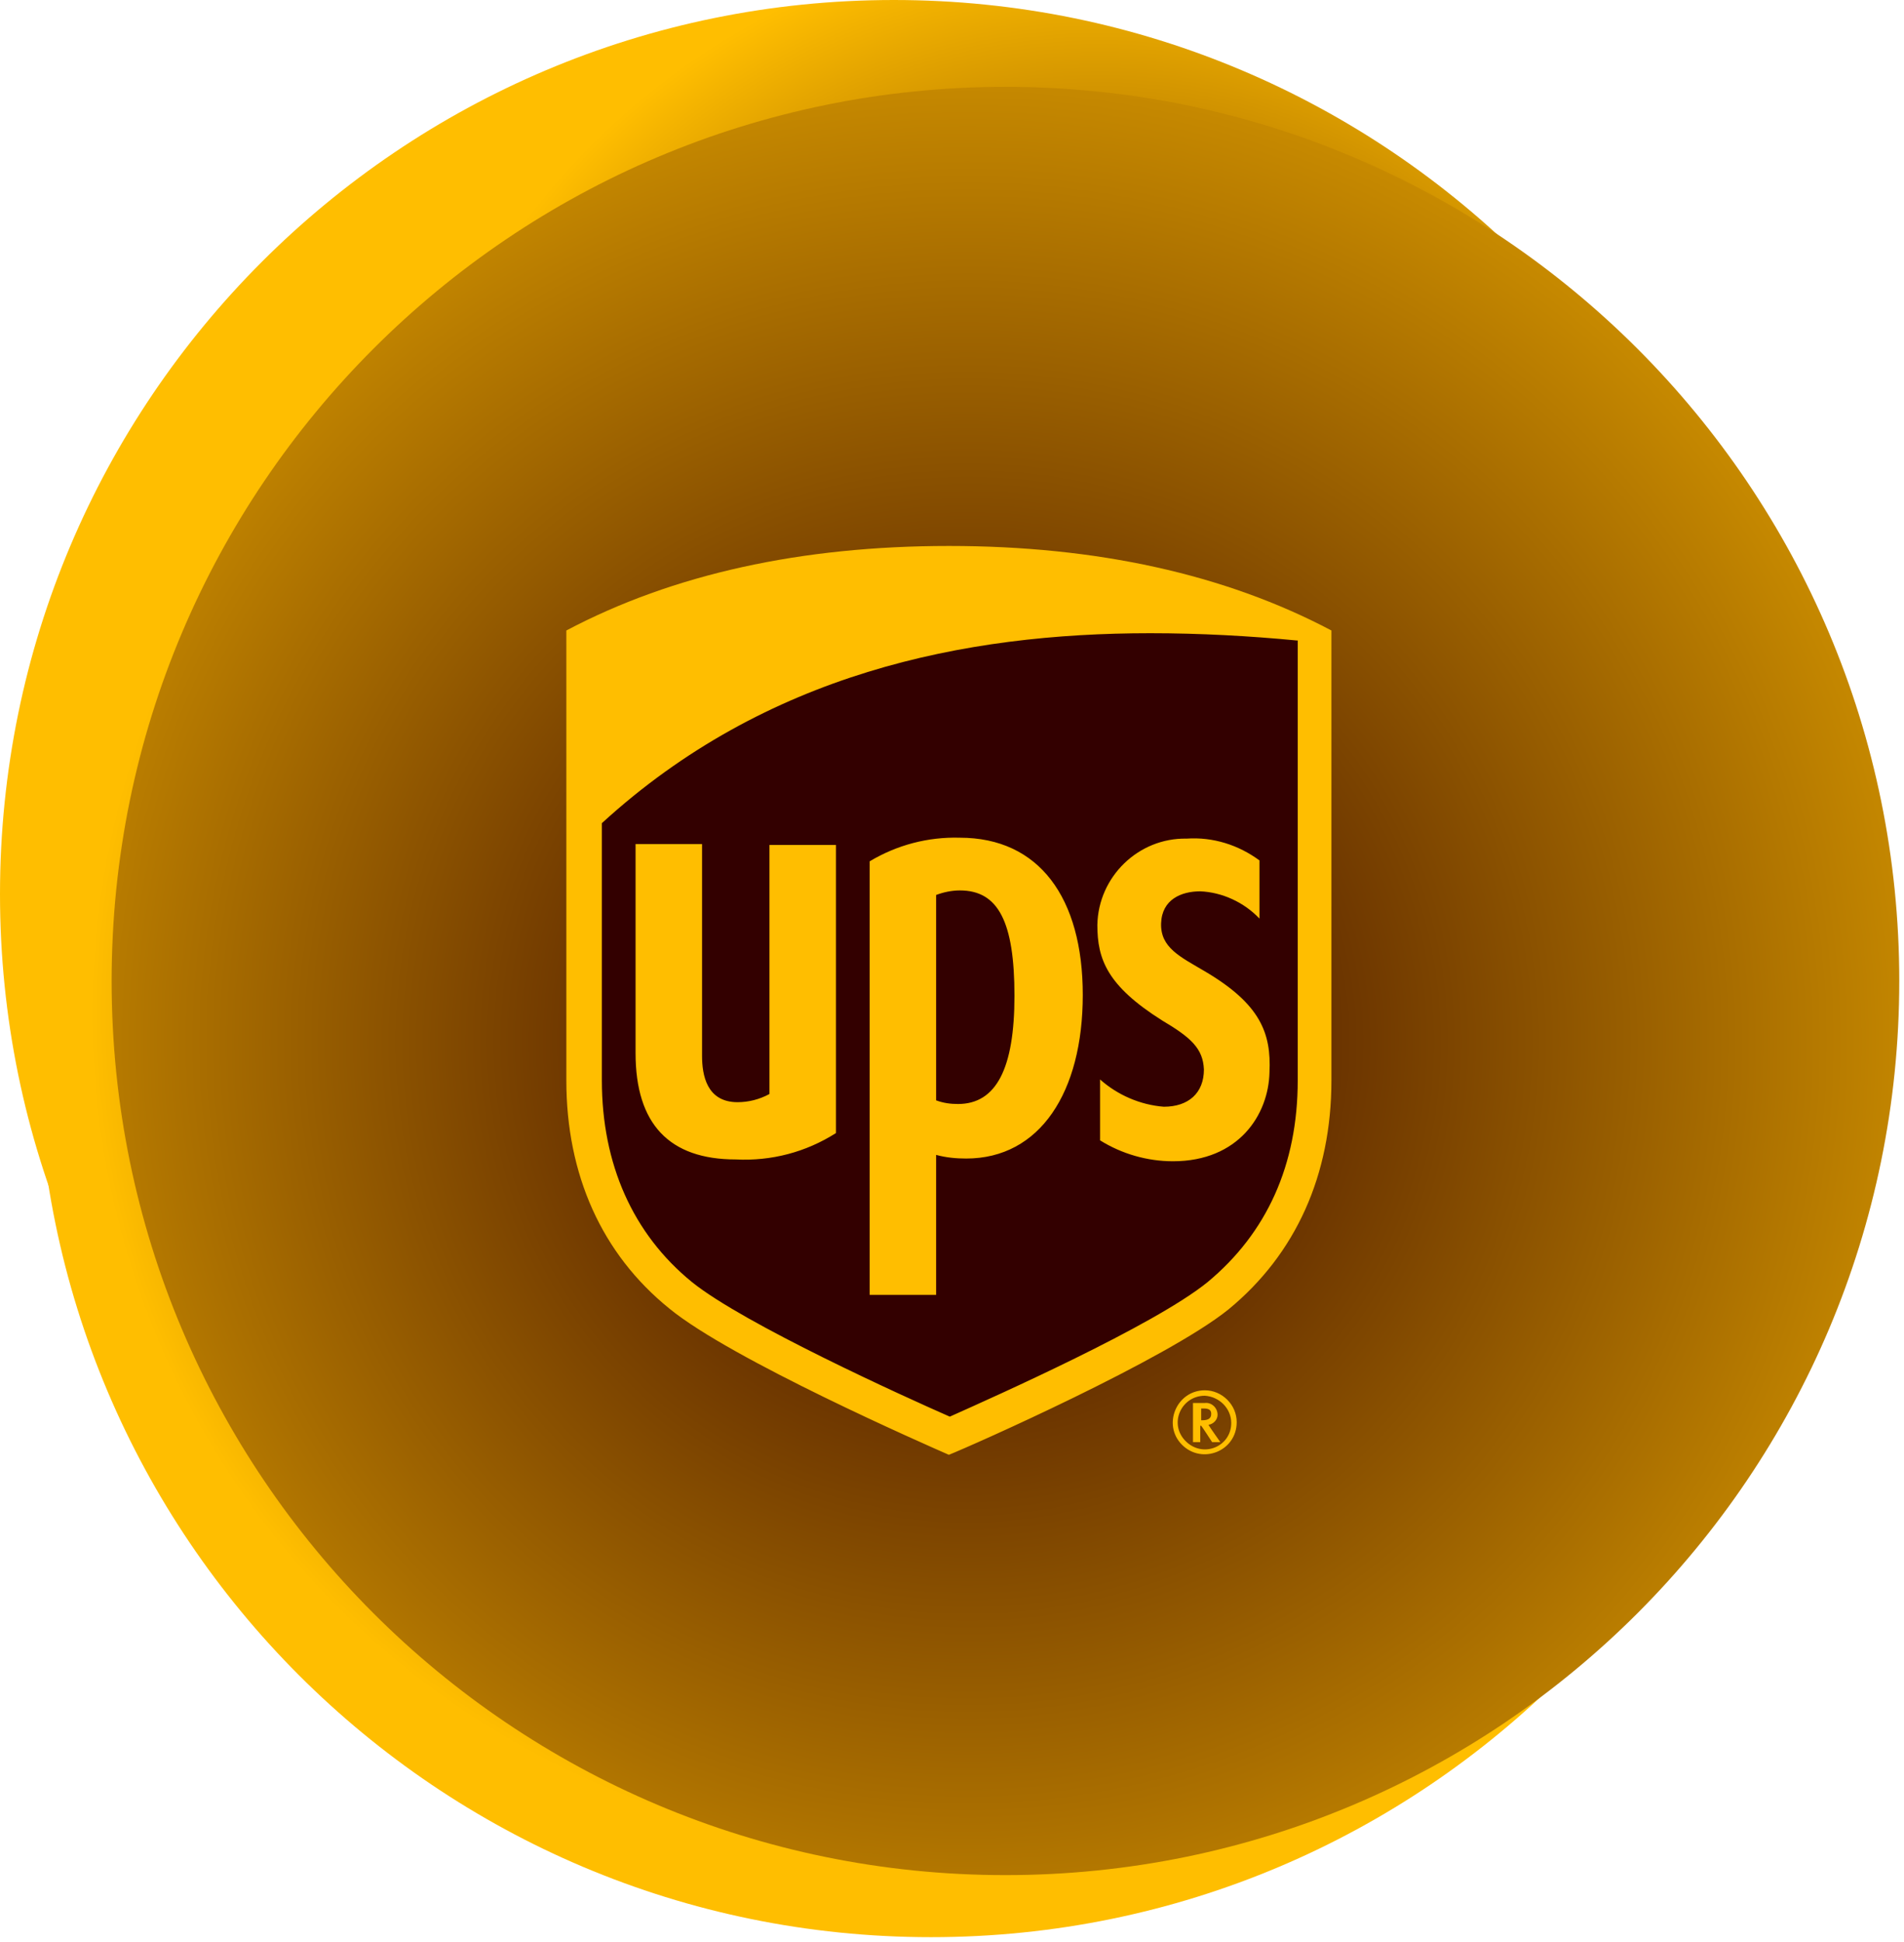
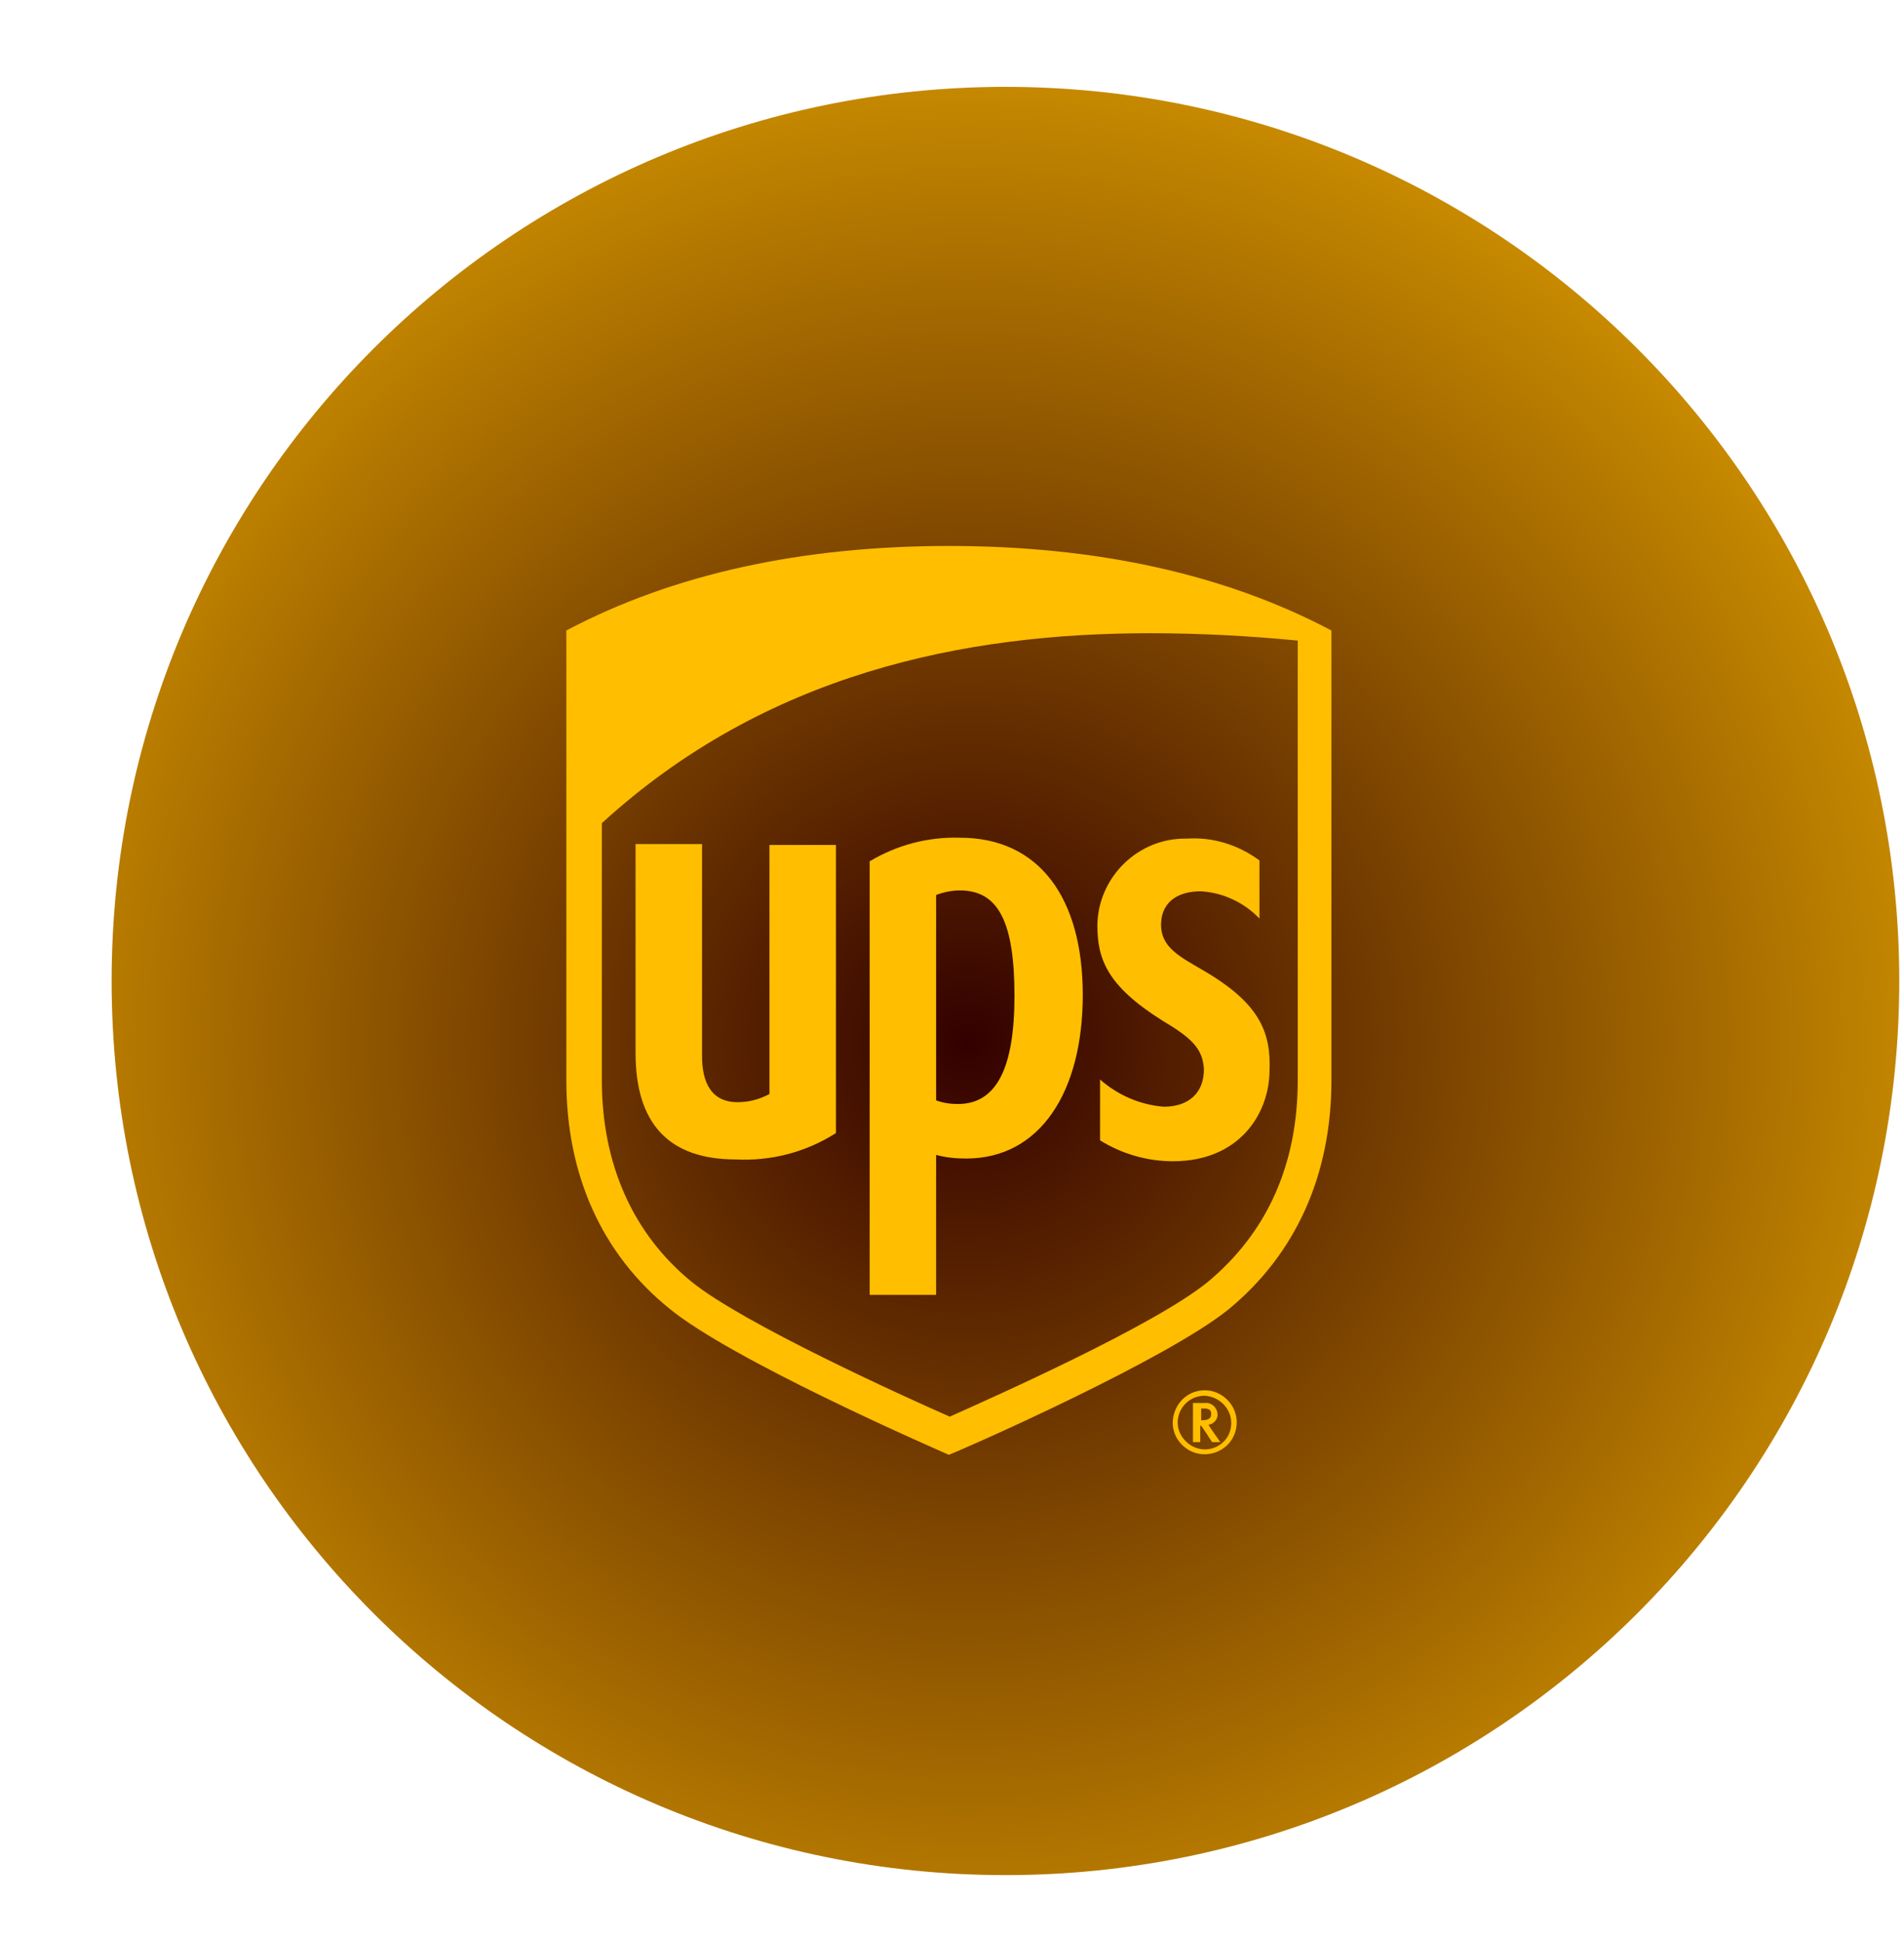
<svg xmlns="http://www.w3.org/2000/svg" width="307" height="313" viewBox="0 0 307 313" fill="none">
  <g style="mix-blend-mode:multiply">
-     <path d="M144.119 288.237C223.713 288.237 288.237 223.713 288.237 144.119C288.237 64.524 223.713 0 144.119 0C64.524 0 0 64.524 0 144.119C0 223.713 64.524 288.237 144.119 288.237Z" fill="url(#paint0_radial_2803_1683)" />
-   </g>
+     </g>
  <g style="mix-blend-mode:multiply">
-     <path d="M150.119 312.237C229.713 312.237 294.237 247.713 294.237 168.119C294.237 88.524 229.713 24 150.119 24C70.524 24 6 88.524 6 168.119C6 247.713 70.524 312.237 150.119 312.237Z" fill="url(#paint1_radial_2803_1683)" />
-   </g>
+     </g>
  <g style="mix-blend-mode:multiply">
    <path d="M162.119 302.237C241.713 302.237 306.237 237.713 306.237 158.119C306.237 78.524 241.713 14 162.119 14C82.524 14 18 78.524 18 158.119C18 237.713 82.524 302.237 162.119 302.237Z" fill="url(#paint2_radial_2803_1683)" />
  </g>
-   <path d="M109.672 209.001C99.245 200.505 93.664 188.199 93.664 173.55V103.966C110.259 95.323 130.085 90.928 152.995 90.928C175.905 90.928 195.731 95.323 212.327 104.113V173.697C212.327 188.346 206.746 200.651 196.319 209.148C186.773 216.765 156.52 230.096 152.995 231.561C149.471 230.096 119.218 216.765 109.672 209.001Z" fill="#330000" />
  <path d="M209.098 103.235C201.461 102.503 193.531 102.063 185.453 102.063C155.494 102.063 123.479 108.509 97.044 132.68V174.138C97.044 187.615 102.037 198.895 111.583 206.659C119.954 213.398 145.801 225.117 153.144 228.34C160.34 225.117 186.041 213.69 194.706 206.659C204.251 198.748 209.245 187.761 209.245 174.138V103.235M102.478 169.743V136.05H113.198V170.182C113.198 173.259 113.933 177.653 118.926 177.653C120.688 177.653 122.451 177.214 124.066 176.335V136.196H134.787V182.634C129.94 185.71 124.36 187.175 118.632 186.882C107.912 186.882 102.478 181.169 102.478 169.743ZM150.941 208.71H140.221V138.833C144.626 136.196 149.62 134.878 154.76 135.024C167.537 135.024 174.586 144.693 174.586 160.367C174.586 176.042 167.683 186.736 155.788 186.736C154.172 186.736 152.557 186.589 150.941 186.15V208.71ZM150.941 177.36C152.116 177.8 153.291 177.946 154.466 177.946C160.634 177.946 163.571 172.233 163.571 160.514C163.571 148.501 160.928 143.521 154.76 143.521C153.438 143.521 152.116 143.814 150.941 144.253V177.36ZM176.936 149.087C177.082 141.323 183.544 135.024 191.328 135.171C195.587 134.878 199.699 136.196 203.077 138.686V148.062C200.58 145.425 197.055 143.814 193.531 143.667C190.447 143.667 187.363 144.986 187.216 148.794C187.069 152.75 190.3 154.215 194.265 156.558C203.223 161.832 204.986 166.52 204.692 172.819C204.545 179.704 199.699 187.175 189.125 187.175C185.013 187.175 180.901 186.003 177.376 183.806V173.991C180.166 176.481 183.838 178.093 187.656 178.386C191.621 178.386 194.118 176.188 194.118 172.38C193.971 169.01 192.062 167.252 187.363 164.469C178.551 158.902 176.936 154.654 176.936 149.087ZM107.912 210.907C97.044 202.118 91.316 189.373 91.316 174.138V101.624C108.499 92.541 129.206 88 152.997 88C176.789 88 197.496 92.541 214.678 101.624V174.138C214.678 189.373 208.951 202.118 198.083 211.054C188.097 219.111 156.669 233.027 152.997 234.492C149.326 232.881 117.898 219.111 107.912 210.907ZM192.356 226.142V232.442H193.531V229.805H193.678C193.824 229.951 195.44 232.442 195.44 232.442H196.762C196.762 232.442 194.999 229.951 194.852 229.658C195.734 229.512 196.321 228.779 196.321 228.047C196.321 226.875 195.293 225.996 194.265 226.142H192.356ZM194.118 227.021C195.146 227.021 195.293 227.461 195.293 227.9C195.293 228.486 194.999 228.926 193.824 228.926H193.678V227.021H194.118ZM198.524 229.365C198.524 233.174 193.971 235.078 191.181 232.295C188.391 229.512 190.447 224.97 194.265 224.97C196.615 225.117 198.524 227.021 198.524 229.365ZM194.265 224.091C189.712 224.091 187.363 229.658 190.593 232.881C193.824 236.104 199.405 233.906 199.405 229.219C199.405 226.435 197.055 224.091 194.265 224.091Z" fill="#FFBE00" />
  <defs>
    <radialGradient id="paint0_radial_2803_1683" cx="0" cy="0" r="1" gradientUnits="userSpaceOnUse" gradientTransform="translate(177 105) rotate(-134.301) scale(115.974)">
      <stop stop-color="#330000" />
      <stop offset="1" stop-color="#FFBE00" />
    </radialGradient>
    <radialGradient id="paint1_radial_2803_1683" cx="0" cy="0" r="1" gradientUnits="userSpaceOnUse" gradientTransform="translate(150 163.5) rotate(96.387) scale(134.837)">
      <stop stop-color="#330000" />
      <stop offset="1" stop-color="#FFBE00" />
    </radialGradient>
    <radialGradient id="paint2_radial_2803_1683" cx="0" cy="0" r="1" gradientUnits="userSpaceOnUse" gradientTransform="translate(156 168) rotate(-146.162) scale(215.502)">
      <stop stop-color="#330000" />
      <stop offset="1" stop-color="#FFBE00" />
    </radialGradient>
  </defs>
</svg>